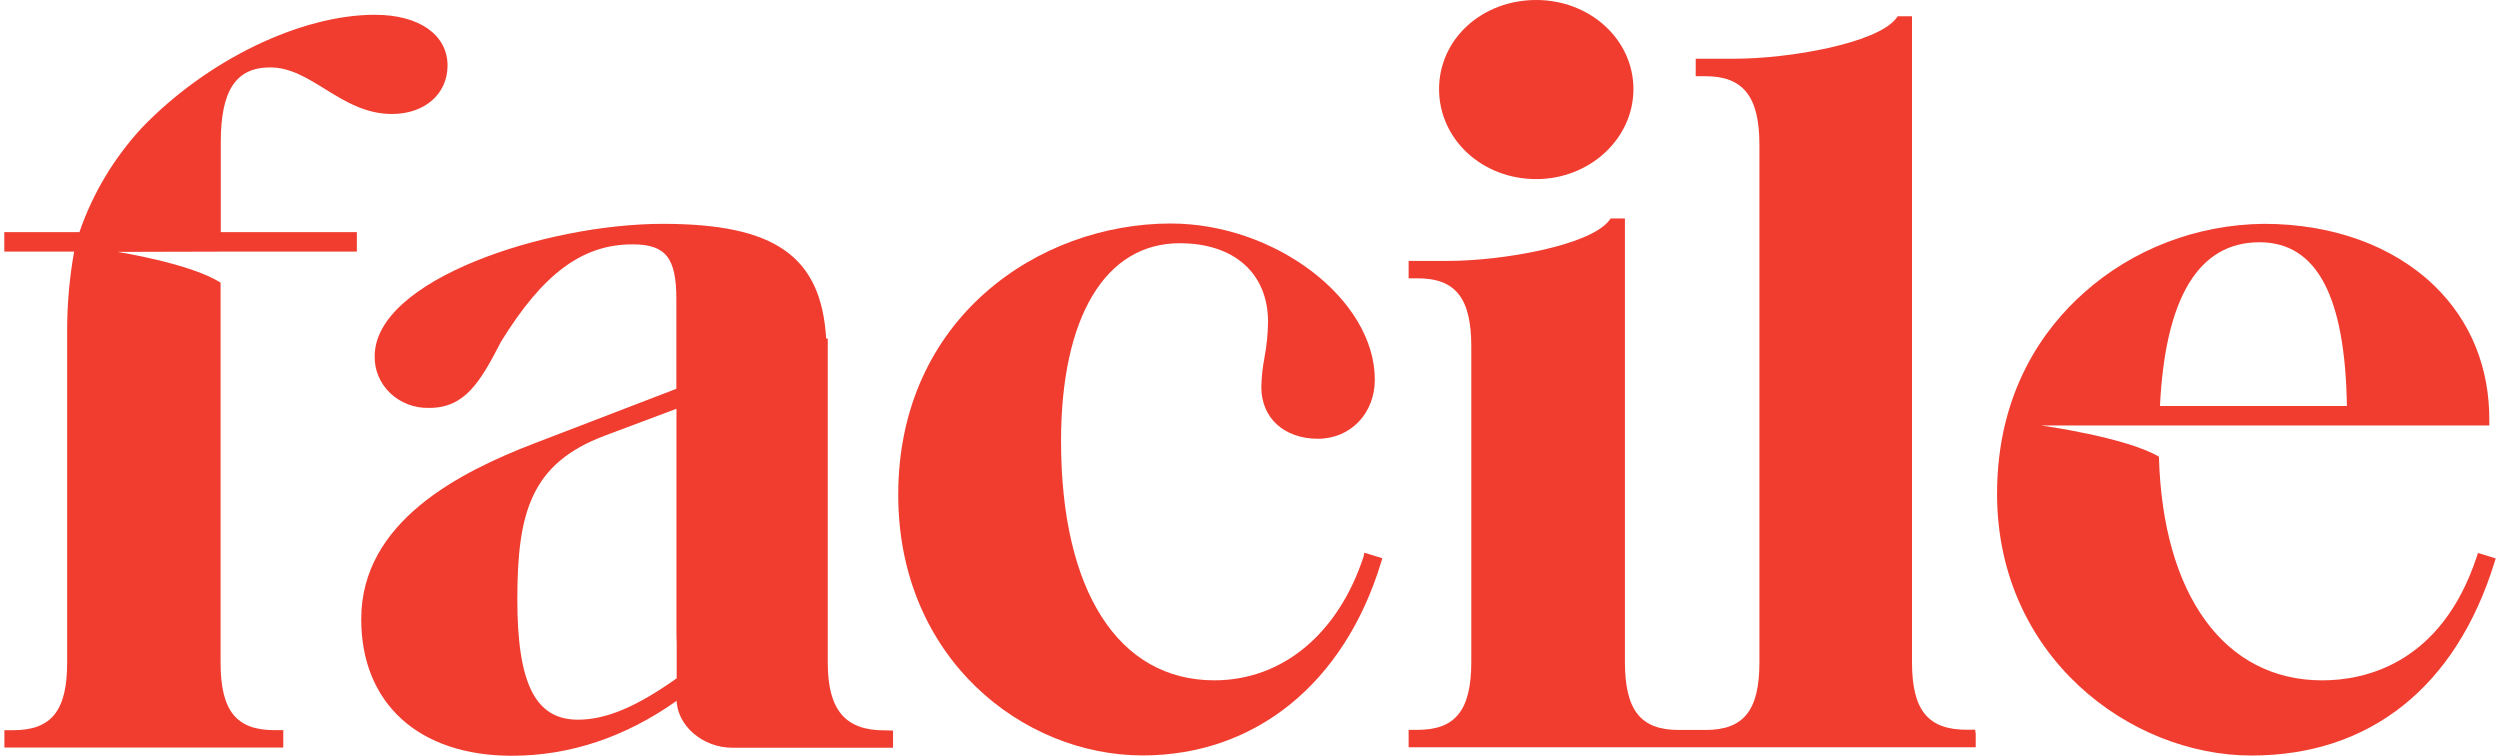
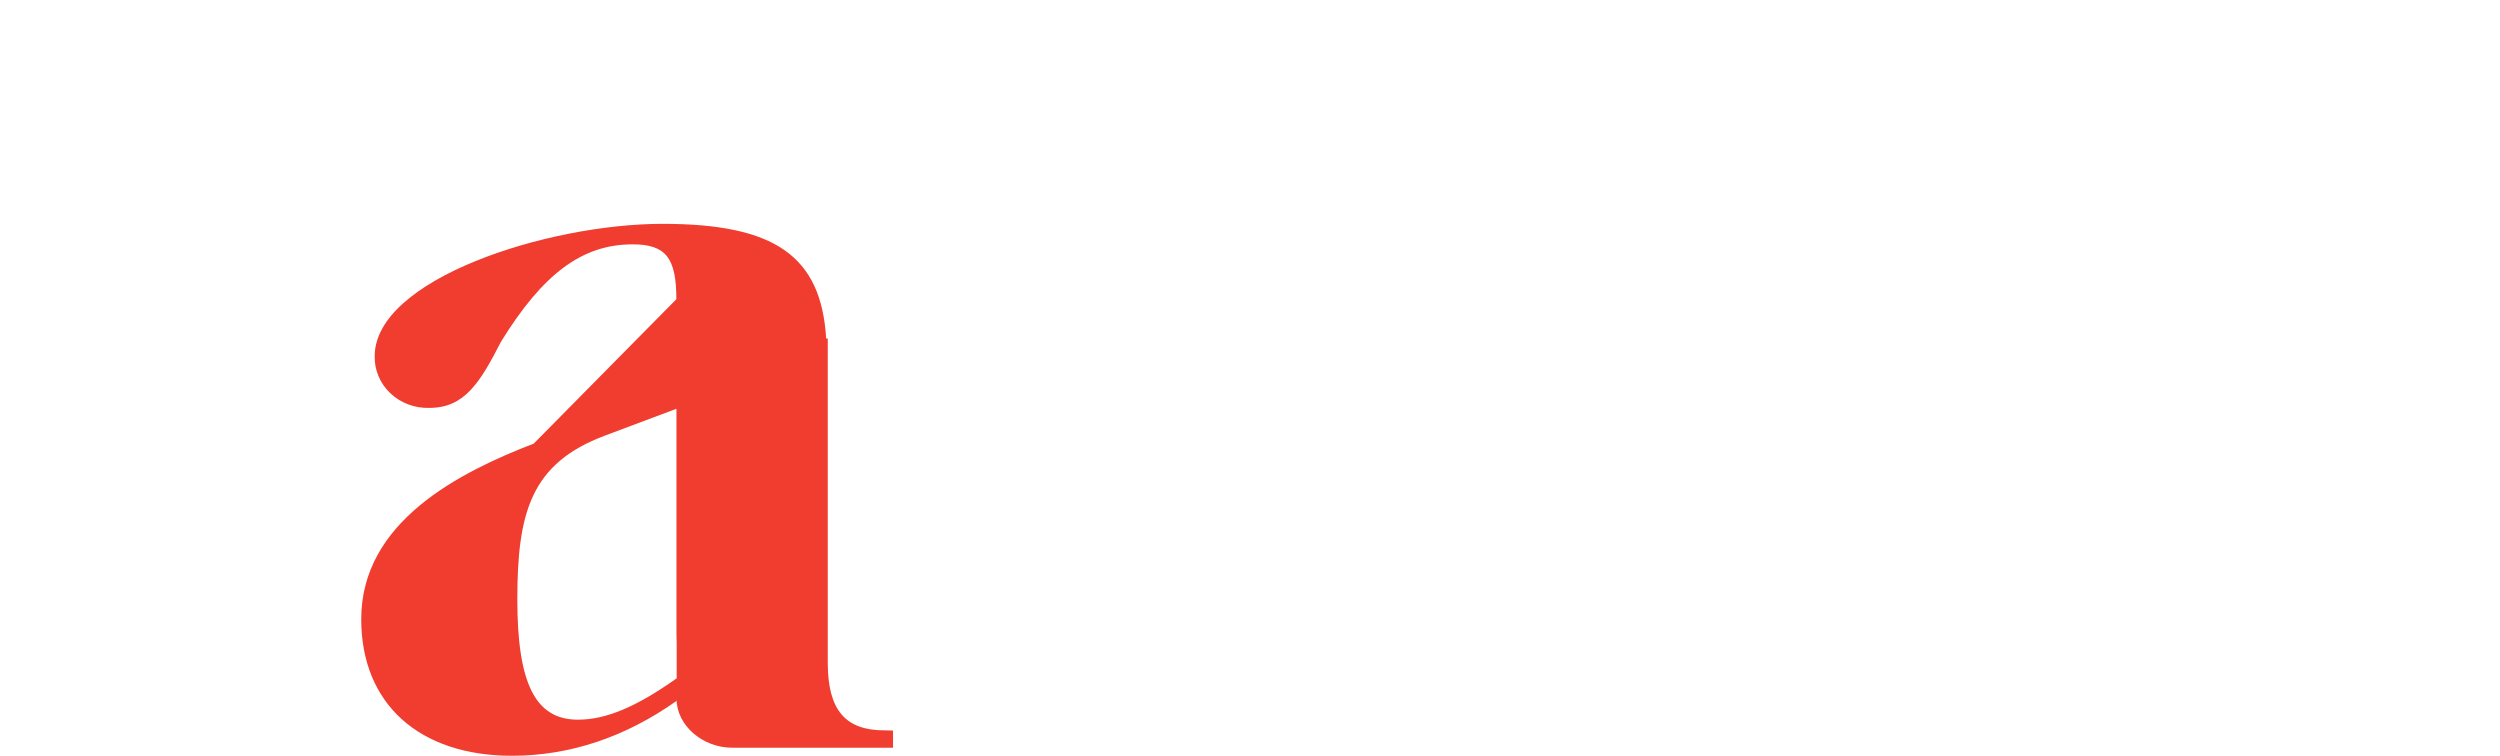
<svg xmlns="http://www.w3.org/2000/svg" width="86" height="26" fill="none" viewBox="0 0 86 26">
-   <path fill="#F03D2F" d="M46.905 19.155c-.877 2.66-2.798 4.248-5.132 4.248-3.302 0-5.273-3.077-5.273-8.23 0-4.262 1.52-6.806 4.081-6.806 1.879 0 3.04 1.038 3.04 2.71-.006.41-.047.82-.123 1.223-.065.335-.101.675-.108 1.016 0 1.064.784 1.777 1.951 1.777 1.114 0 1.953-.87 1.953-2.032 0-2.758-3.415-5.372-7.025-5.372-4.543 0-9.37 3.268-9.37 9.328 0 5.615 4.274 8.97 8.408 8.97 3.875 0 6.944-2.487 8.206-6.653l.04-.13-.62-.191-.028.142zM52.847 6.161c1.84 0 3.343-1.39 3.343-3.096C56.19 1.357 54.694 0 52.847 0c-1.872 0-3.343 1.346-3.343 3.065 0 1.718 1.47 3.096 3.343 3.096z" />
-   <path fill="#F03D2F" d="M67.665 25.104c-1.343 0-1.892-.67-1.892-2.322V.56h-.49l-.043.058c-.649.87-3.68 1.402-5.57 1.402h-1.337v.602h.337c1.3 0 1.854.703 1.854 2.354v17.812c0 1.648-.538 2.323-1.854 2.323h-.92c-1.316 0-1.853-.681-1.853-2.354V7.516h-.49l-.043.058c-.65.87-3.682 1.402-5.57 1.402h-1.337v.598h.304c1.316 0 1.852.682 1.852 2.353v10.827c0 1.672-.536 2.353-1.852 2.353h-.304v.598h19.508v-.46l-.02-.145-.28.004zM85.243 19.022l-.044.134c-1.226 3.696-3.858 4.248-5.318 4.248-3.359 0-5.485-2.936-5.614-7.694-1.135-.67-4.048-1.073-4.048-1.073h15.413v-.138c.019-1.845-.64-3.464-1.9-4.679-1.418-1.367-3.494-2.12-5.854-2.12-2.3.023-4.507.868-6.187 2.368-1.367 1.213-2.992 3.397-2.992 6.922 0 5.563 4.545 9 8.755 9 4.066 0 7.036-2.361 8.358-6.651l.04-.13-.609-.187zM77.727 8.334c1.965 0 2.948 1.842 3.006 5.632h-6.43c.183-3.738 1.335-5.632 3.42-5.632h.004zM12.901.508C10.335.508 7.11 2.073 4.876 4.4c-.962 1.044-1.692 2.264-2.144 3.586H.148v.67H2.55c-.16.894-.24 1.801-.24 2.71v11.43c0 1.648-.538 2.323-1.854 2.323H.151v.596h9.594v-.598H9.44c-1.316 0-1.852-.672-1.852-2.322V9.725c-1.013-.66-3.543-1.06-3.543-1.06l3.543-.009h4.688v-.67H7.595V4.886c0-1.776.522-2.567 1.699-2.567.683 0 1.267.36 1.884.742.684.422 1.39.86 2.305.86 1.126 0 1.913-.687 1.913-1.67-.004-1.058-.981-1.742-2.495-1.742z" />
-   <path fill="#F03D2F" d="M30.42 25.124c-1.316 0-1.945-.672-1.945-2.323V11.646h-.055C28.248 8.808 26.657 7.7 22.797 7.7c-3.989 0-9.908 1.912-9.908 4.554-.005.236.04.47.133.69.092.219.23.417.406.584.175.166.384.296.614.383.23.087.476.128.723.121 1.215 0 1.744-.863 2.469-2.276 1.448-2.349 2.802-3.35 4.525-3.35 1.142 0 1.508.458 1.508 1.887v3.082L18.36 15.26c-2.547.984-5.934 2.68-5.934 6.04 0 2.904 1.986 4.698 5.182 4.698 1.99 0 3.896-.636 5.665-1.887v-.075c0 .929.912 1.685 1.907 1.685h5.54v-.59l-.3-.008zm-7.143-1.789c-1.387.983-2.43 1.422-3.397 1.422-1.46 0-2.084-1.237-2.084-4.135 0-2.992.467-4.686 3.021-5.64l2.453-.921v7.558c0 .162 0 .334.008.504v1.212z" />
+   <path fill="#F03D2F" d="M30.42 25.124c-1.316 0-1.945-.672-1.945-2.323V11.646h-.055C28.248 8.808 26.657 7.7 22.797 7.7c-3.989 0-9.908 1.912-9.908 4.554-.005.236.04.47.133.69.092.219.23.417.406.584.175.166.384.296.614.383.23.087.476.128.723.121 1.215 0 1.744-.863 2.469-2.276 1.448-2.349 2.802-3.35 4.525-3.35 1.142 0 1.508.458 1.508 1.887L18.36 15.26c-2.547.984-5.934 2.68-5.934 6.04 0 2.904 1.986 4.698 5.182 4.698 1.99 0 3.896-.636 5.665-1.887v-.075c0 .929.912 1.685 1.907 1.685h5.54v-.59l-.3-.008zm-7.143-1.789c-1.387.983-2.43 1.422-3.397 1.422-1.46 0-2.084-1.237-2.084-4.135 0-2.992.467-4.686 3.021-5.64l2.453-.921v7.558c0 .162 0 .334.008.504v1.212z" />
</svg>